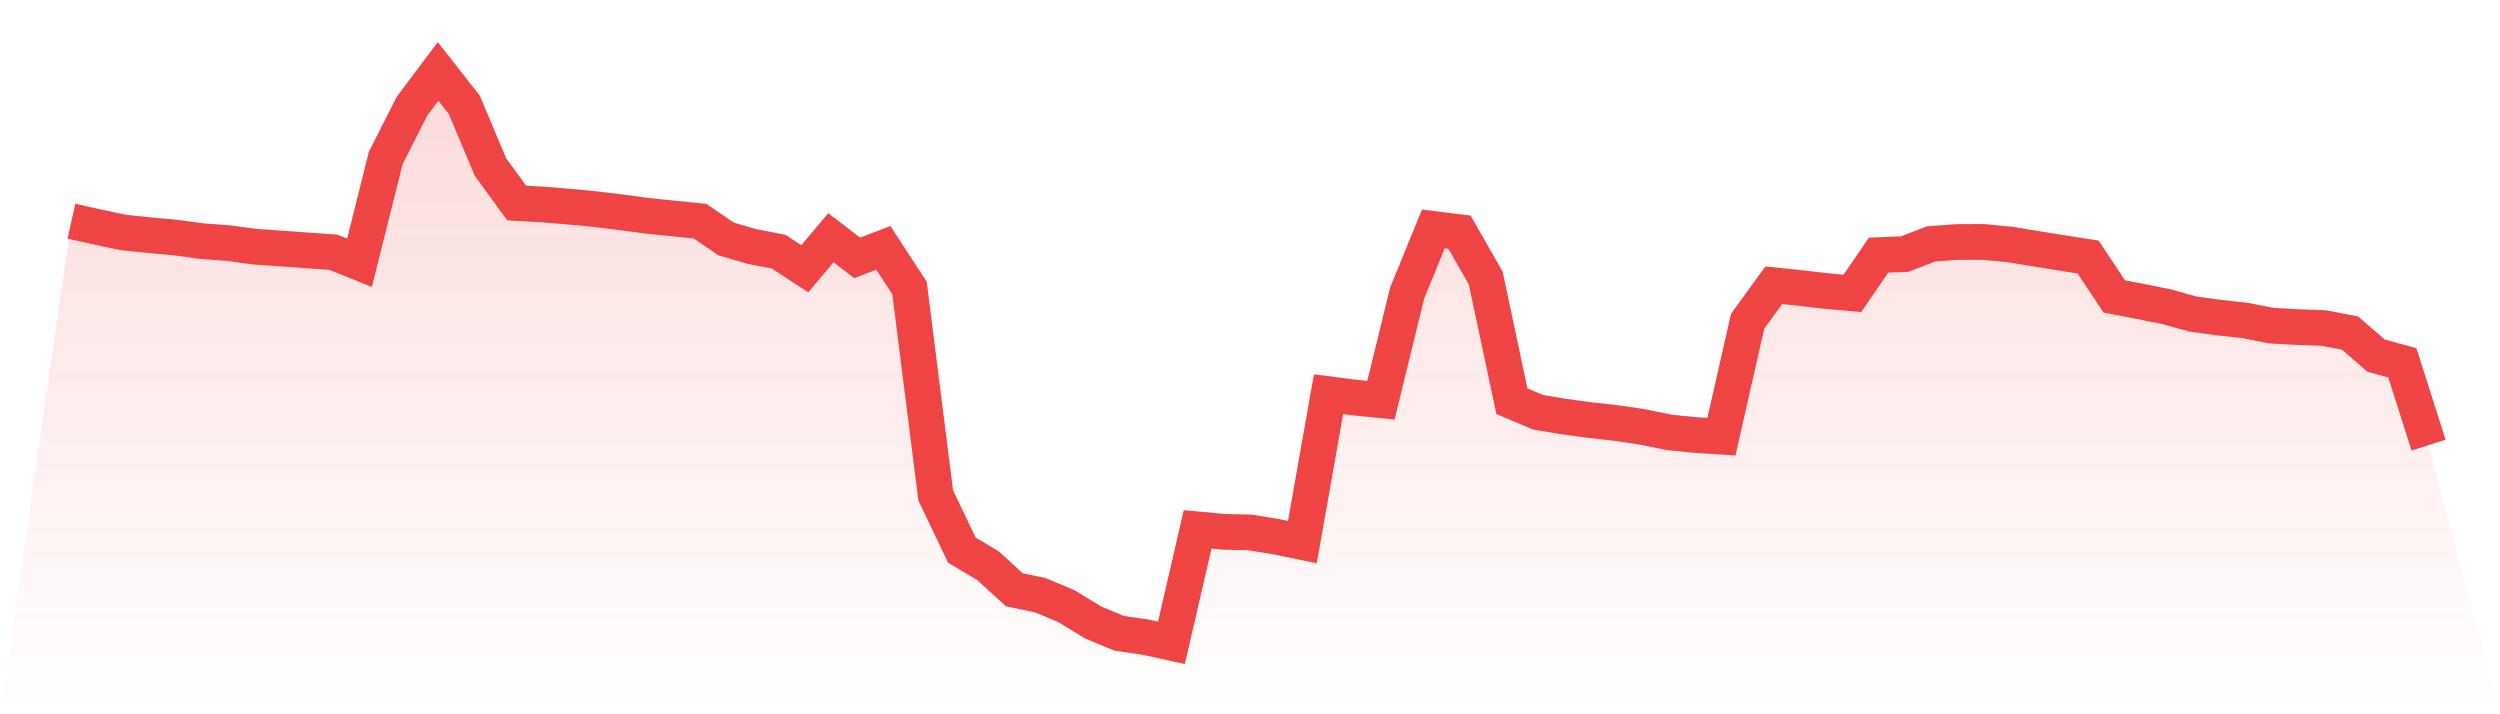
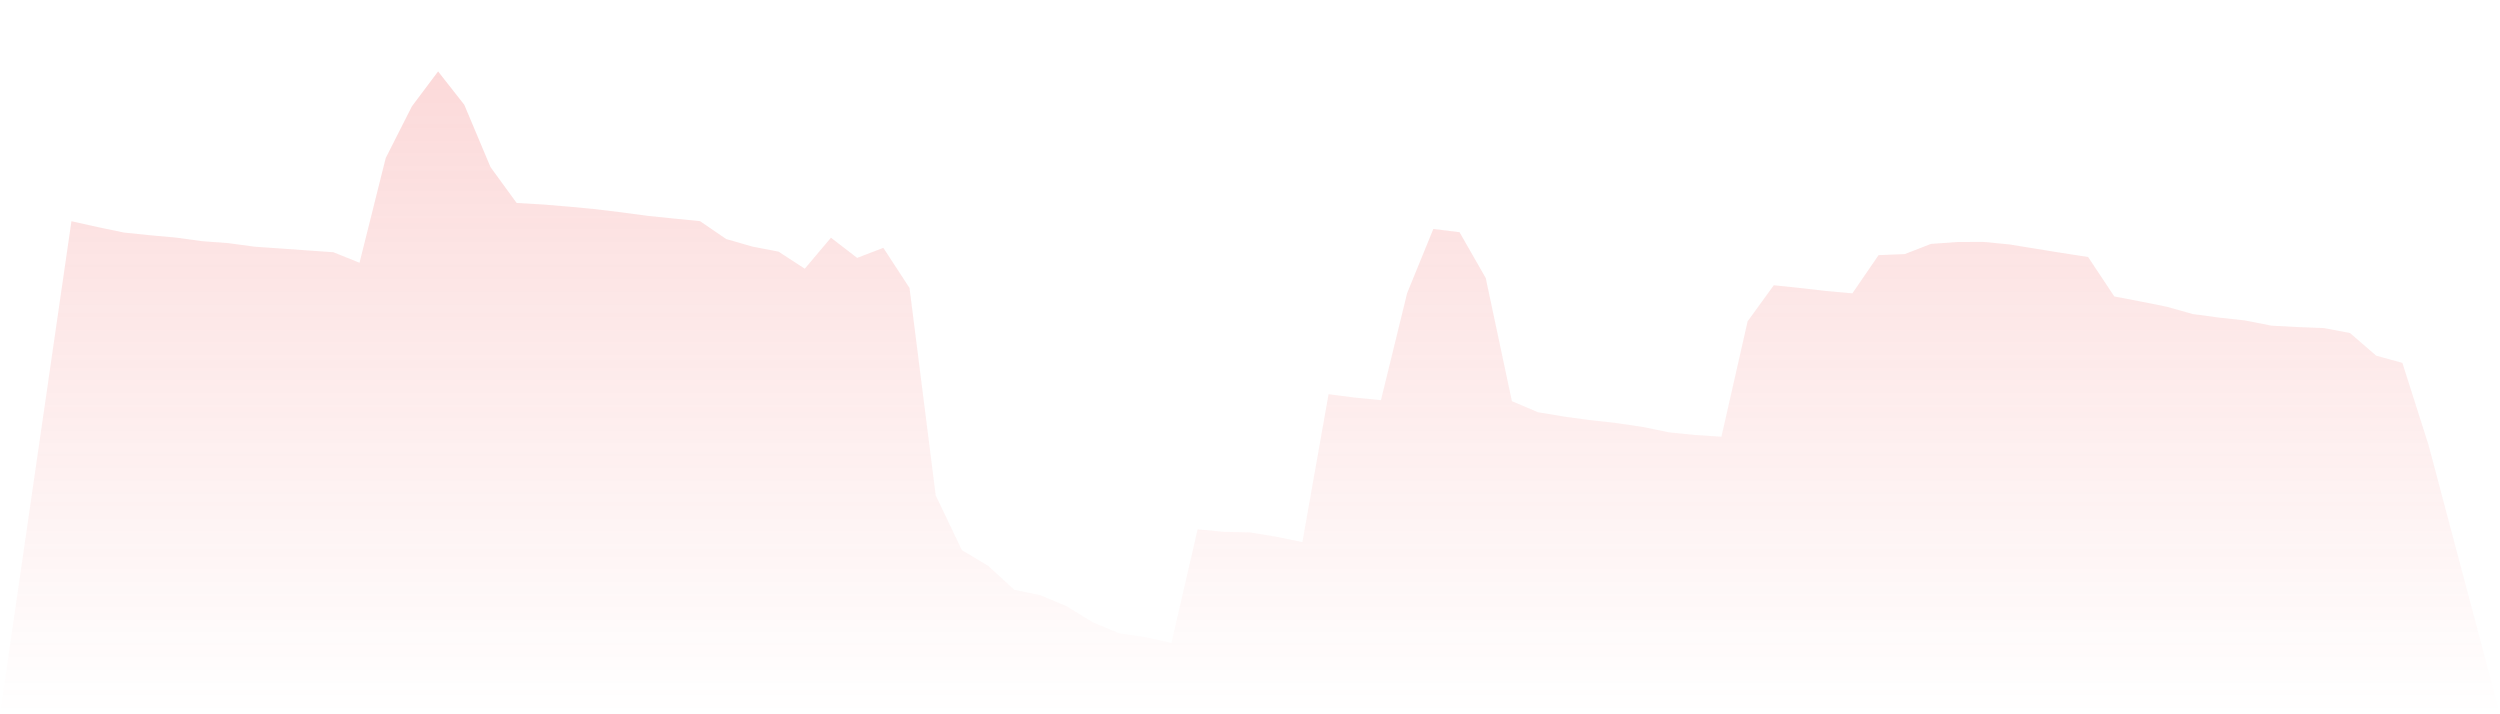
<svg xmlns="http://www.w3.org/2000/svg" viewBox="0 0 140 40">
  <defs>
    <linearGradient id="gradient" x1="0" x2="0" y1="0" y2="1">
      <stop offset="0%" stop-color="#ef4444" stop-opacity="0.2" />
      <stop offset="100%" stop-color="#ef4444" stop-opacity="0" />
    </linearGradient>
  </defs>
  <path d="M4,12.388 L4,12.388 L5.467,12.716 L6.933,13.022 L8.4,13.174 L9.867,13.306 L11.333,13.508 L12.8,13.617 L14.267,13.816 L15.733,13.917 L17.2,14.022 L18.667,14.125 L20.133,14.714 L21.6,8.851 L23.067,5.955 L24.533,4 L26,5.868 L27.467,9.355 L28.933,11.368 L30.4,11.451 L31.867,11.573 L33.333,11.712 L34.8,11.891 L36.267,12.087 L37.733,12.238 L39.2,12.384 L40.667,13.386 L42.133,13.809 L43.6,14.092 L45.067,15.048 L46.533,13.312 L48,14.442 L49.467,13.879 L50.933,16.127 L52.4,27.743 L53.867,30.809 L55.333,31.684 L56.8,33.028 L58.267,33.333 L59.733,33.952 L61.2,34.852 L62.667,35.464 L64.133,35.679 L65.6,36 L67.067,29.646 L68.533,29.782 L70,29.816 L71.467,30.056 L72.933,30.357 L74.4,22.075 L75.867,22.265 L77.333,22.41 L78.8,16.413 L80.267,12.822 L81.733,13.003 L83.2,15.567 L84.667,22.466 L86.133,23.087 L87.6,23.332 L89.067,23.528 L90.533,23.693 L92,23.911 L93.467,24.213 L94.933,24.361 L96.4,24.456 L97.867,17.992 L99.333,15.974 L100.8,16.128 L102.267,16.297 L103.733,16.428 L105.2,14.288 L106.667,14.229 L108.133,13.659 L109.6,13.553 L111.067,13.547 L112.533,13.689 L114,13.928 L115.467,14.165 L116.933,14.392 L118.4,16.601 L119.867,16.882 L121.333,17.177 L122.8,17.587 L124.267,17.786 L125.733,17.947 L127.2,18.237 L128.667,18.316 L130.133,18.371 L131.6,18.65 L133.067,19.918 L134.533,20.321 L136,24.928 L140,40 L0,40 z" fill="url(#gradient)" />
-   <path d="M4,12.388 L4,12.388 L5.467,12.716 L6.933,13.022 L8.4,13.174 L9.867,13.306 L11.333,13.508 L12.8,13.617 L14.267,13.816 L15.733,13.917 L17.2,14.022 L18.667,14.125 L20.133,14.714 L21.6,8.851 L23.067,5.955 L24.533,4 L26,5.868 L27.467,9.355 L28.933,11.368 L30.4,11.451 L31.867,11.573 L33.333,11.712 L34.8,11.891 L36.267,12.087 L37.733,12.238 L39.2,12.384 L40.667,13.386 L42.133,13.809 L43.6,14.092 L45.067,15.048 L46.533,13.312 L48,14.442 L49.467,13.879 L50.933,16.127 L52.4,27.743 L53.867,30.809 L55.333,31.684 L56.8,33.028 L58.267,33.333 L59.733,33.952 L61.2,34.852 L62.667,35.464 L64.133,35.679 L65.6,36 L67.067,29.646 L68.533,29.782 L70,29.816 L71.467,30.056 L72.933,30.357 L74.4,22.075 L75.867,22.265 L77.333,22.41 L78.8,16.413 L80.267,12.822 L81.733,13.003 L83.2,15.567 L84.667,22.466 L86.133,23.087 L87.6,23.332 L89.067,23.528 L90.533,23.693 L92,23.911 L93.467,24.213 L94.933,24.361 L96.4,24.456 L97.867,17.992 L99.333,15.974 L100.8,16.128 L102.267,16.297 L103.733,16.428 L105.2,14.288 L106.667,14.229 L108.133,13.659 L109.6,13.553 L111.067,13.547 L112.533,13.689 L114,13.928 L115.467,14.165 L116.933,14.392 L118.4,16.601 L119.867,16.882 L121.333,17.177 L122.8,17.587 L124.267,17.786 L125.733,17.947 L127.2,18.237 L128.667,18.316 L130.133,18.371 L131.6,18.65 L133.067,19.918 L134.533,20.321 L136,24.928" fill="none" stroke="#ef4444" stroke-width="2" />
</svg>